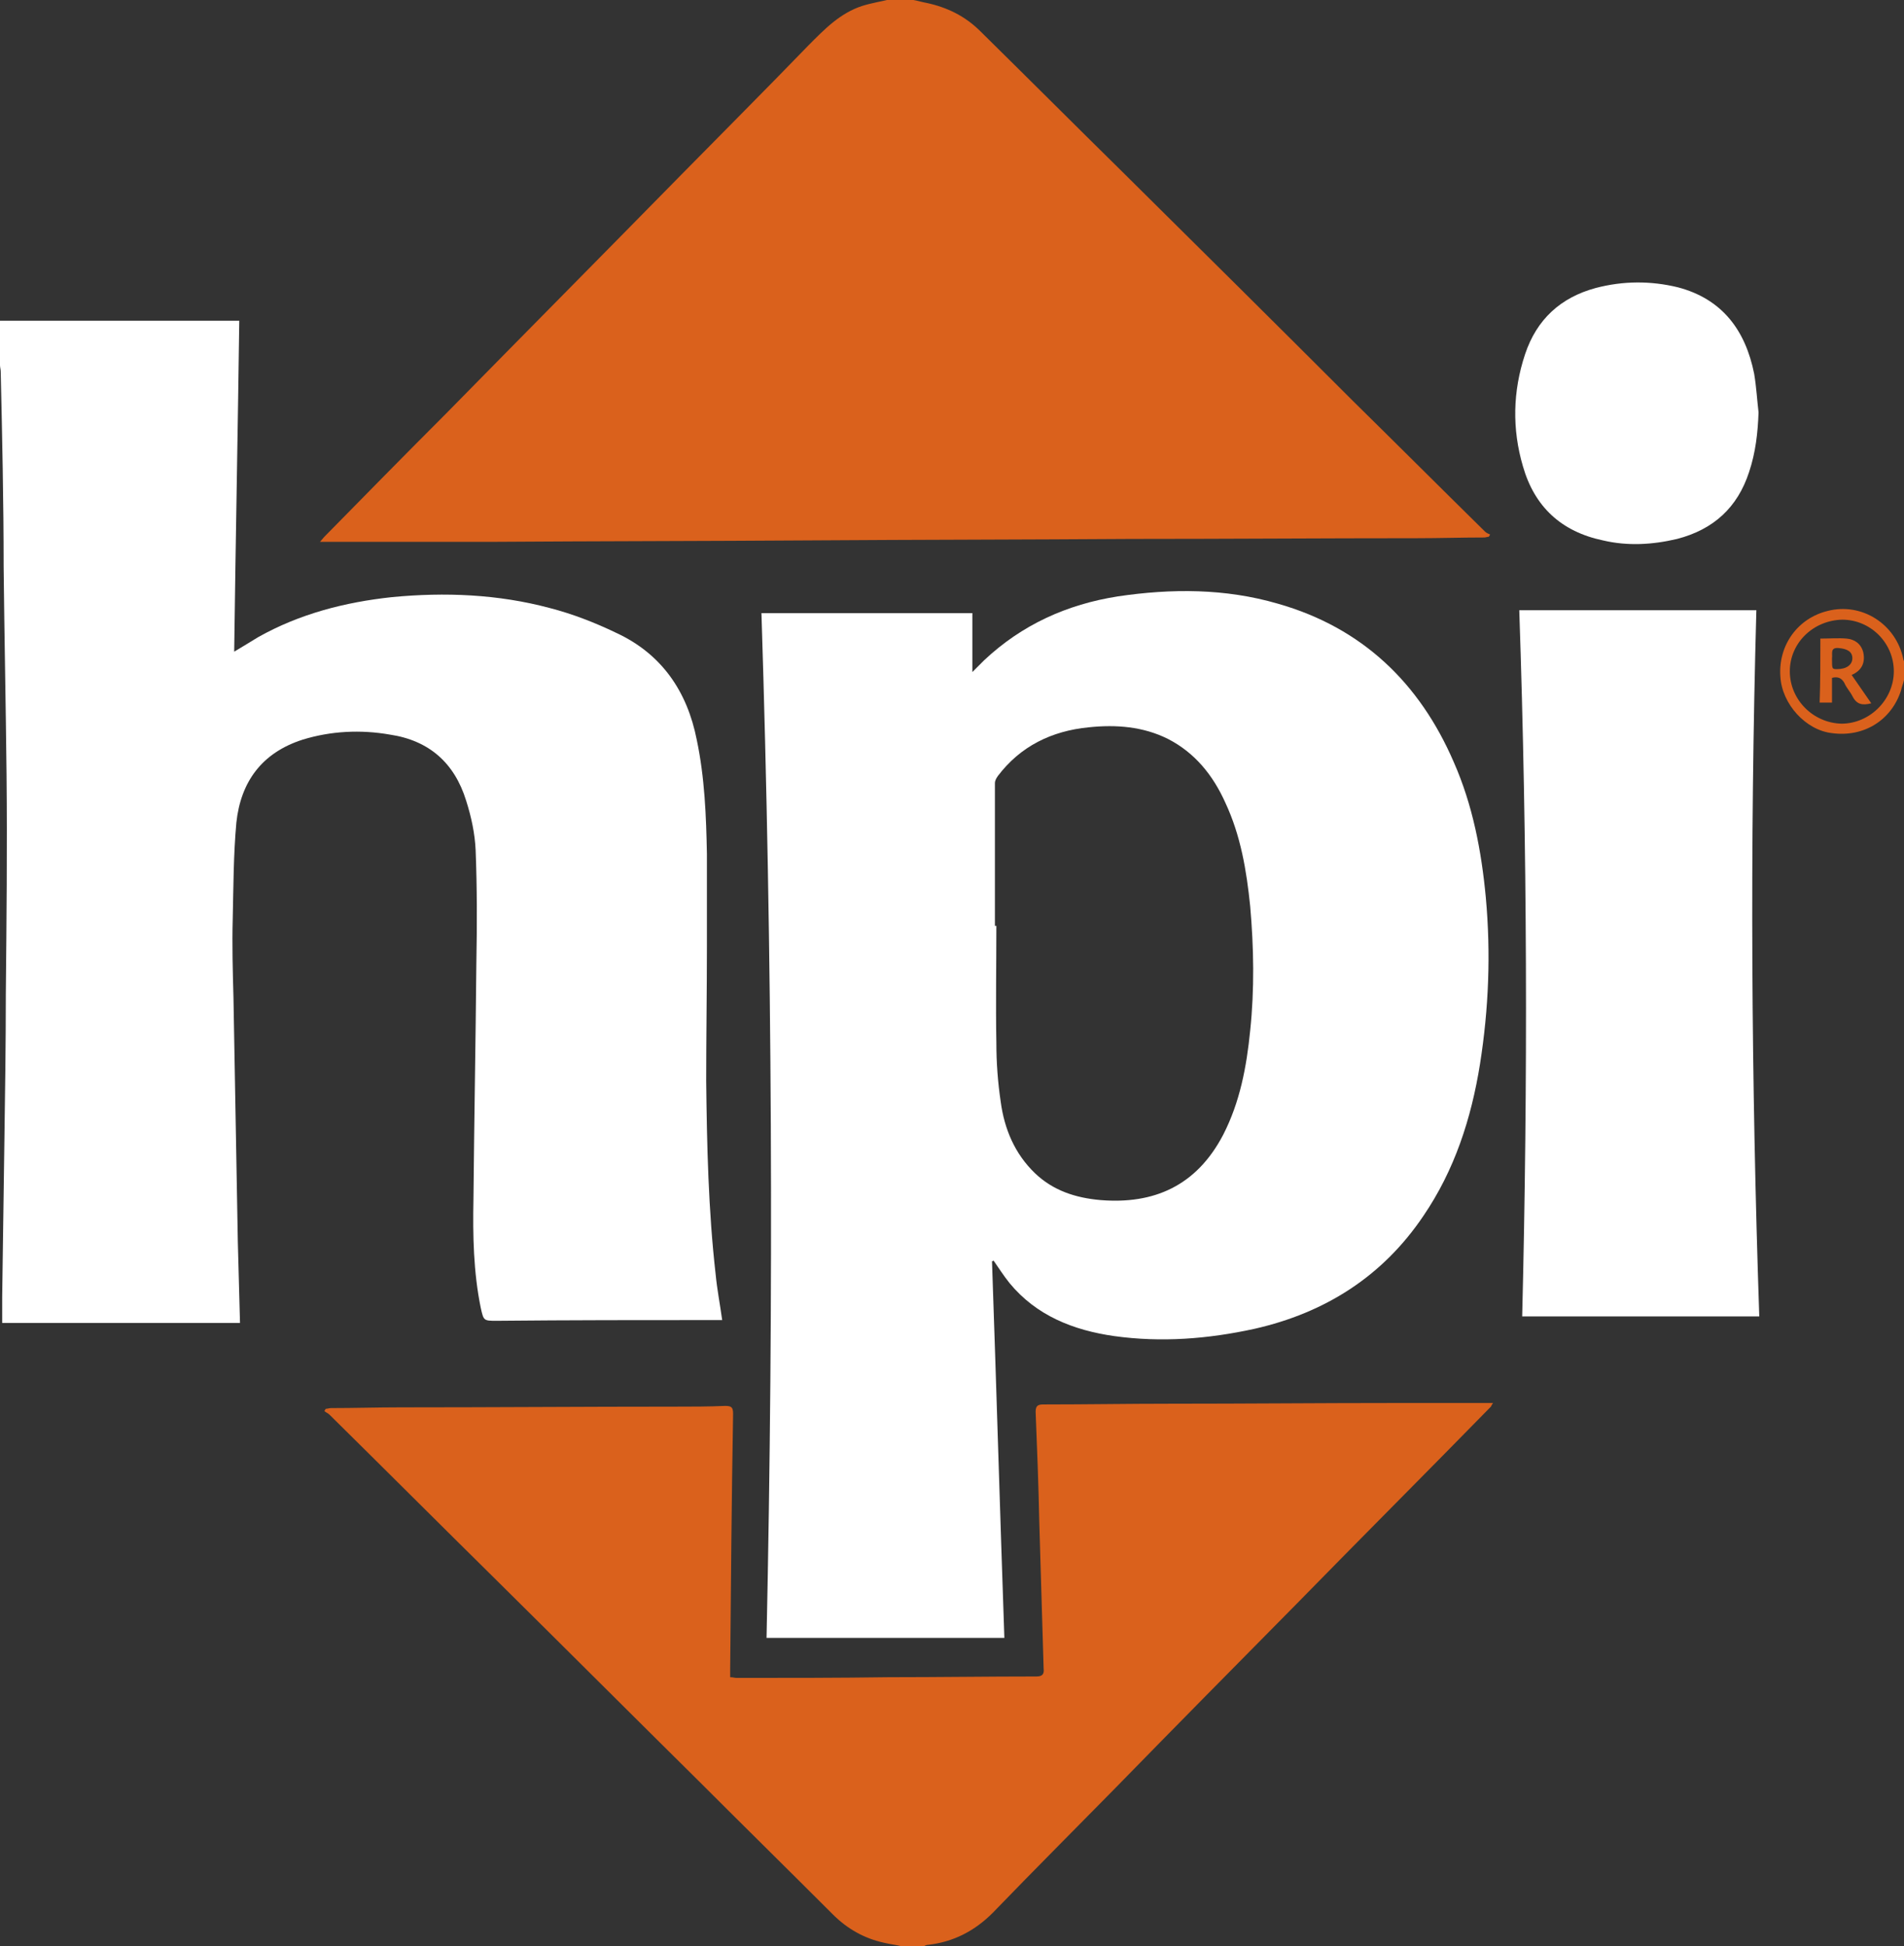
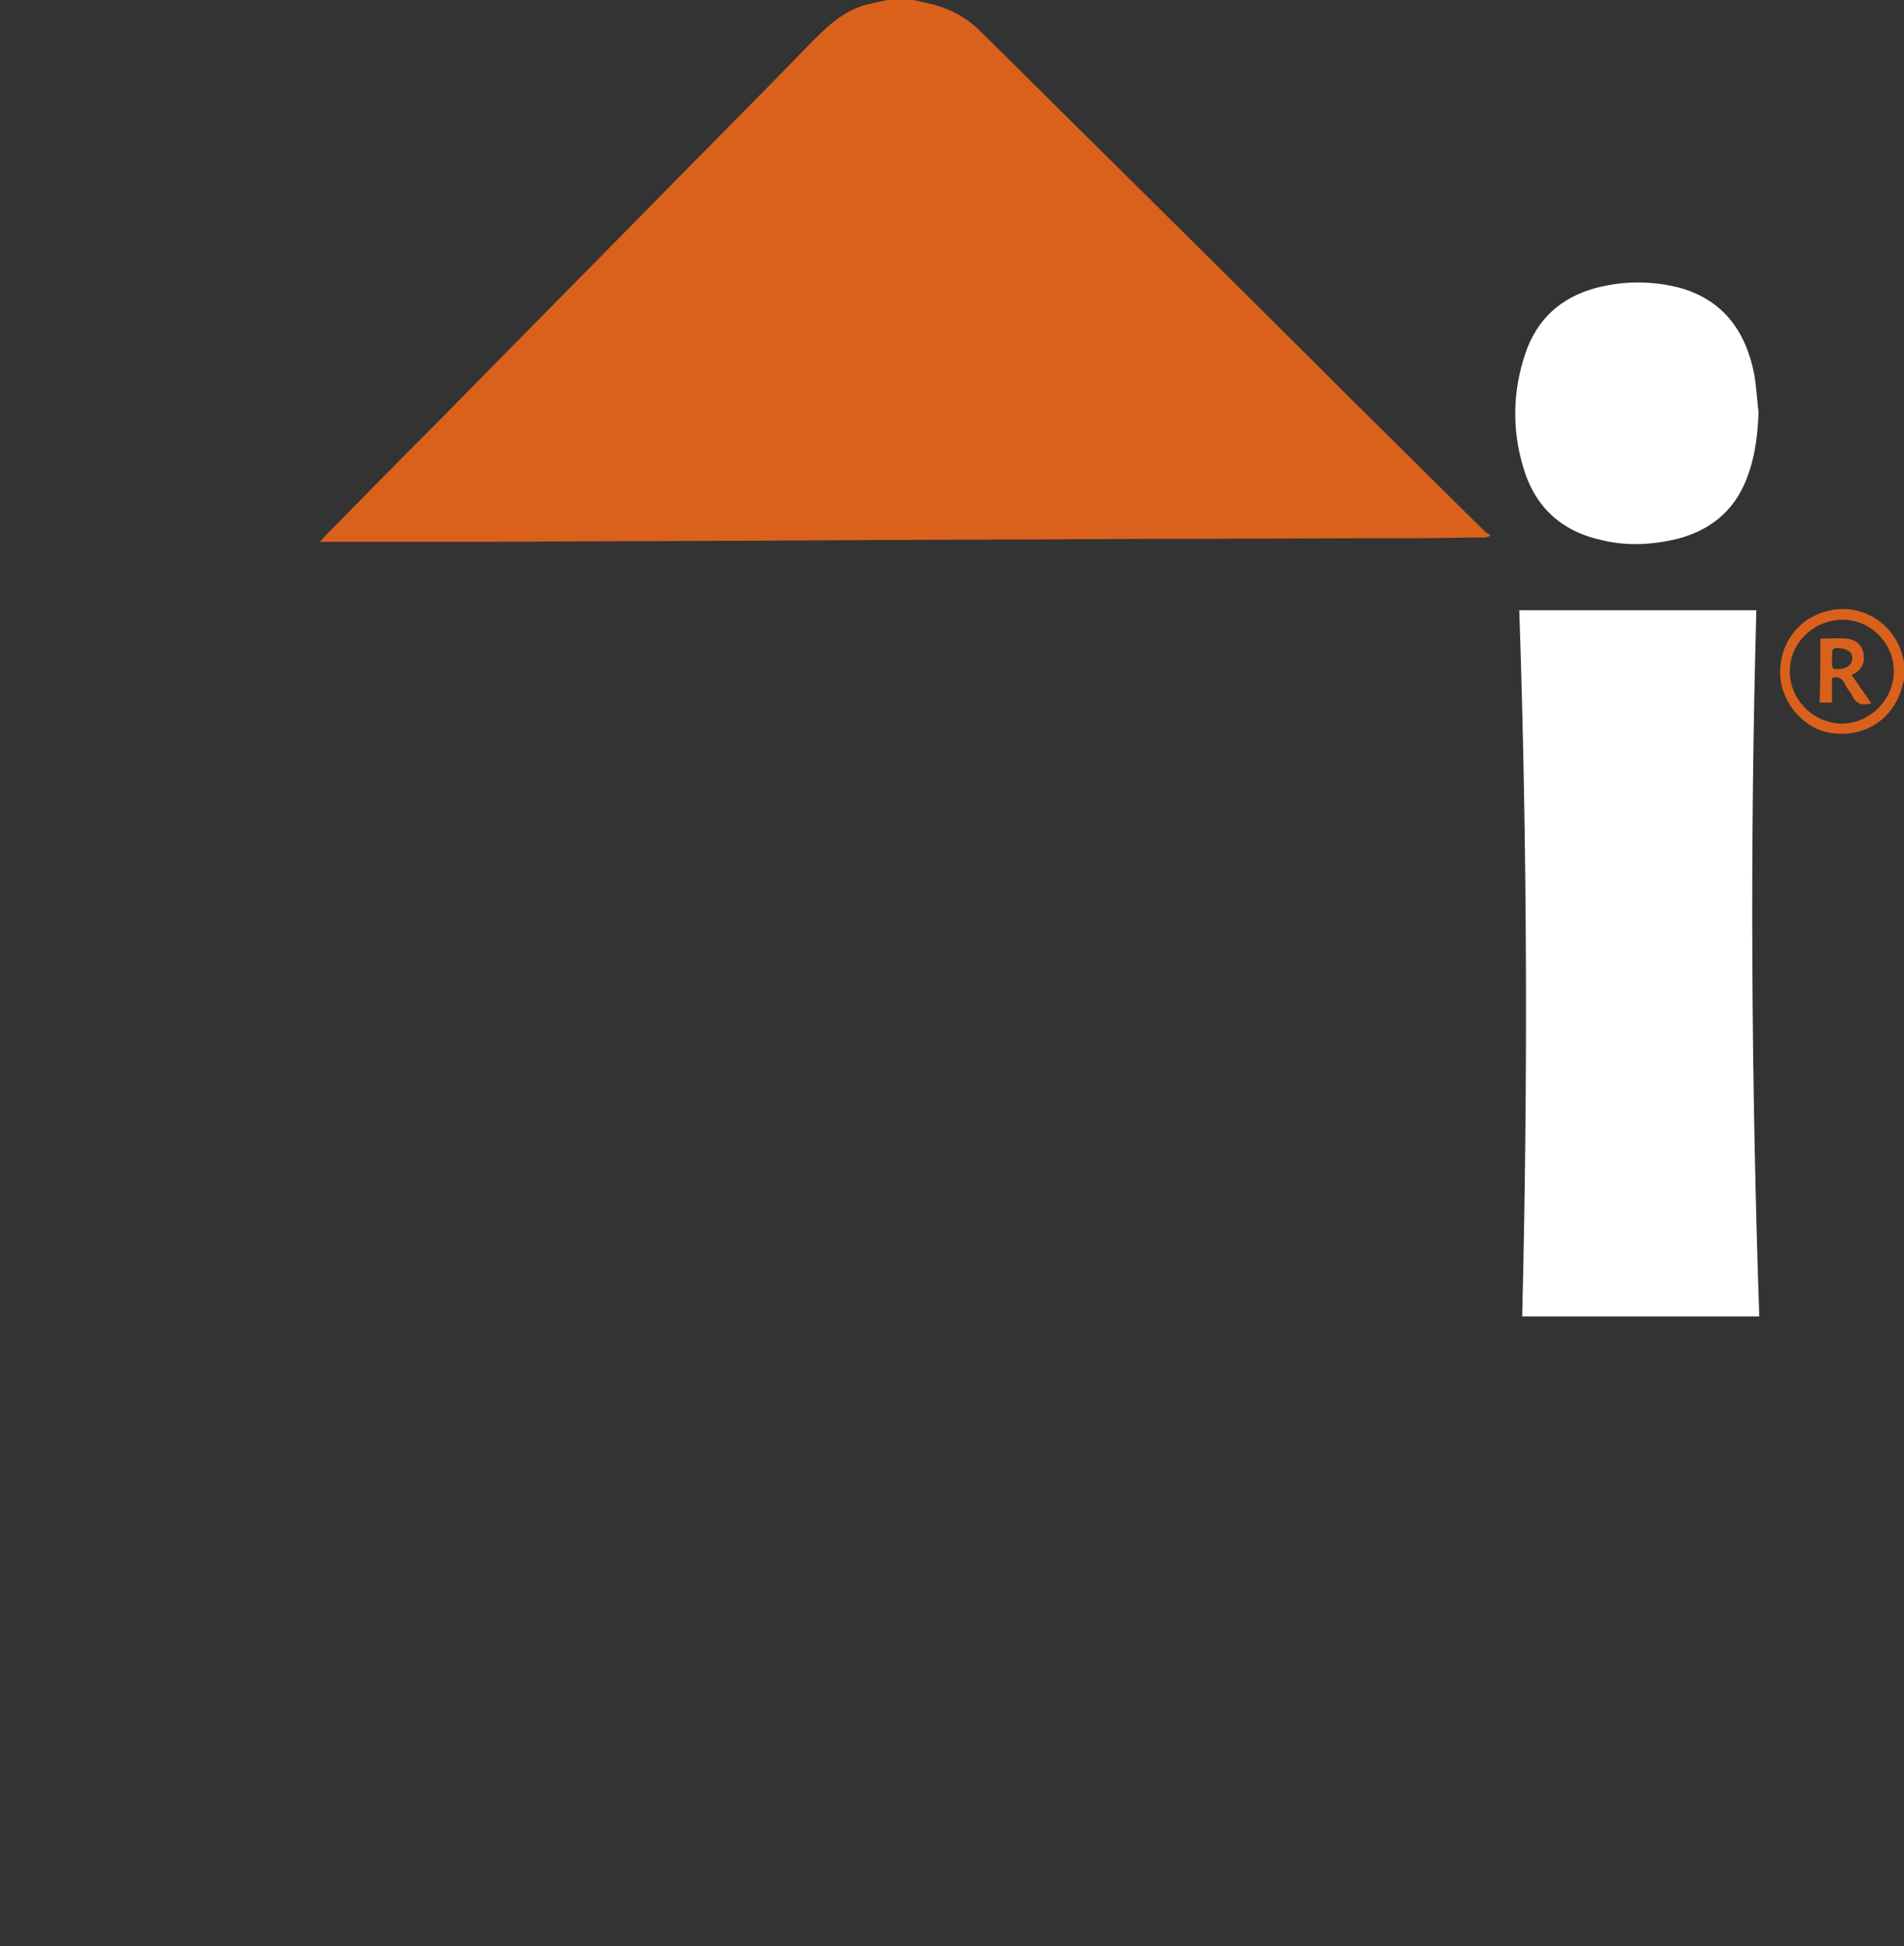
<svg xmlns="http://www.w3.org/2000/svg" version="1.1" id="Layer_1" x="0px" y="0px" width="261.8px" height="267.6px" viewBox="0 0 261.8 267.6" enable-background="new 0 0 261.8 267.6" xml:space="preserve">
  <rect x="0" y="0" width="261.8" height="267.6" fill="#333333" stroke="none" />
-   <path fill="#FFFFFF" d="M0,44.1c2.8,0,5.6,0,8.4,0c7.2,0,14.4,0,21.6,0c1,0,2,0,2.9,0c-0.2,15.2-0.5,30.2-0.7,45.5  c1.2-0.7,2.3-1.4,3.3-2c5.7-3.2,11.9-4.8,18.4-5.5c7.3-0.7,14.6-0.4,21.7,1.5c3.1,0.8,6.2,2,9.1,3.4c6.3,2.9,9.8,8.1,11.1,14.7  c1.1,5.2,1.3,10.5,1.4,15.7c0,4.3,0,8.5,0,12.8c0,6.1-0.1,12.3-0.1,18.4c0.1,8.9,0.3,17.8,1.3,26.6c0.2,2.1,0.6,4.1,0.9,6.3  c-0.4,0-0.7,0-1,0c-10,0-20,0-30,0.1c-1.8,0-1.8,0-2.2-1.8c-1-4.9-1.1-9.9-1-14.9c0.1-10.8,0.3-21.6,0.4-32.5  c0.1-5.2,0.1-10.4-0.1-15.5c-0.1-2.3-0.6-4.6-1.3-6.8c-1.6-5.2-5.1-8.3-10.5-9.1c-4-0.7-8.1-0.5-12,0.7c-5.6,1.8-8.5,5.8-9.1,11.4  c-0.4,4.4-0.4,8.8-0.5,13.2c-0.1,3.6,0,7.2,0.1,10.8c0.2,11.2,0.4,22.4,0.6,33.6c0.1,3.7,0.2,7.4,0.3,11.2c-10.8,0-21.7,0-32.7,0  c0-1.2,0-2.4,0-3.6c0.1-7.1,0.2-14.1,0.3-21.2c0.1-6.8,0.2-13.6,0.2-20.4c0.1-10.1,0.2-20.1,0.1-30.2c-0.1-9.5-0.3-19.1-0.4-28.6  C0.5,68.9,0.3,60,0.1,51.1c0-0.3-0.1-0.6-0.1-0.9C0,48.2,0,46.1,0,44.1z" />
  <path fill="#DA611C" d="M125.6,0c0.6,0.1,1.2,0.3,1.8,0.4c2.8,0.6,5.3,1.8,7.4,3.9c6.5,6.4,13,12.9,19.5,19.3  c10.6,10.5,21.2,21,31.7,31.5c6.1,6,12.1,12,18.2,18c0.2,0.2,0.5,0.3,0.7,0.4c-0.1,0.1-0.1,0.2-0.2,0.3c-0.2,0-0.4,0.1-0.6,0.1  c-3.1,0-6.2,0.1-9.3,0.1c-13.1,0-26.2,0.1-39.3,0.1c-14.6,0.1-29.2,0.1-43.9,0.2c-14.7,0.1-29.4,0.1-44.1,0.2c-7.8,0-15.6,0-23.5,0  c0.2-0.2,0.4-0.5,0.7-0.8c5.5-5.6,11-11.2,16.5-16.7c10.8-11,21.7-22,32.5-33c5.8-5.9,11.7-11.8,17.5-17.8c2.2-2.2,4.3-4.4,7.4-5.4  c1.3-0.4,2.6-0.6,3.8-0.9C123.6,0,124.6,0,125.6,0z" />
-   <path fill="#DA611C" d="M124,267.6c-0.8-0.2-1.7-0.3-2.5-0.5c-2.7-0.6-5-1.9-7-3.9c-6.1-6.1-12.3-12.2-18.4-18.3  c-9.3-9.2-18.5-18.4-27.8-27.6c-7.7-7.6-15.3-15.2-23-22.8c-0.2-0.2-0.5-0.3-0.7-0.5c0.1-0.1,0.1-0.2,0.2-0.3c0.2,0,0.5-0.1,0.7-0.1  c3.2,0,6.4-0.1,9.6-0.1c12.6,0,25.2-0.1,37.8-0.1c2.3,0,4.5,0,6.8-0.1c0.9,0,1.1,0.2,1.1,1.1c-0.2,11.7-0.3,23.3-0.4,35  c0,0.4,0,0.8,0,1.2c0.4,0,0.6,0.1,0.9,0.1c7,0,14,0,20.9-0.1c6.8,0,13.6-0.1,20.3-0.1c0.8,0,1.1-0.3,1-1.1  c-0.2-6.7-0.4-13.5-0.6-20.2c-0.1-5-0.3-10.1-0.5-15.1c0-0.9,0.4-1,1.1-1c5.8,0,11.6-0.1,17.3-0.1c10.4,0,20.9-0.1,31.3-0.1  c4.4,0,8.8,0,13.2,0c-0.1,0.1-0.2,0.3-0.3,0.5c-8.9,9.1-17.9,18.1-26.8,27.2c-8.3,8.4-16.6,16.8-24.8,25.2  c-5.6,5.7-11.3,11.4-16.9,17.2c-2.5,2.5-5.4,4-8.9,4.4c-0.2,0-0.4,0.1-0.6,0.2C125.9,267.6,124.9,267.6,124,267.6z" />
  <path fill="#DA611C" d="M261.8,93.5c-0.1,0.5-0.3,0.9-0.4,1.4c-1.3,4.1-5.1,6.5-9.5,5.9c-3.6-0.4-6.9-4-7.1-7.8  c-0.3-4.3,2.4-8,6.5-9c4.7-1.2,9.4,1.8,10.4,6.6c0,0.2,0.2,0.4,0.2,0.6C261.8,92,261.8,92.8,261.8,93.5z M246.1,92.3  c0,3.9,3.2,7.1,7.1,7.2c3.9,0,7.2-3.3,7.2-7.2c0-3.9-3.2-7.1-7.1-7.1C249.3,85.3,246.1,88.4,246.1,92.3z" />
-   <path fill="#FFFFFF" d="M136.4,173.4c0.6,17.2,1.1,34.5,1.7,51.8c-10.9,0-21.7,0-32.7,0c1-46.9,0.8-93.8-0.7-140.9  c9.8,0,19.4,0,29,0c0,2.6,0,5.2,0,8.1c0.6-0.6,1.1-1.1,1.6-1.6c5.2-4.9,11.4-7.7,18.4-8.8c7.4-1.1,14.8-1.1,22,1  c11.6,3.3,19.5,10.9,24.2,21.8c2.6,5.9,3.8,12.2,4.4,18.6c0.7,7.7,0.4,15.3-0.8,22.9c-1.2,7.5-3.5,14.6-7.8,20.9  c-5.6,8.3-13.5,13.3-23.2,15.5c-6.4,1.4-12.8,1.9-19.3,1c-5.6-0.8-10.7-2.8-14.4-7.3c-0.8-1-1.5-2.1-2.2-3.1  C136.6,173.4,136.5,173.4,136.4,173.4z M136.8,127.3c0.1,0,0.1,0,0.2,0c0,5.4-0.1,10.8,0,16.1c0,2.7,0.2,5.4,0.6,8.1  c0.5,3.7,1.9,7.1,4.7,9.8c2.5,2.4,5.6,3.4,9,3.7c7.3,0.6,13.2-1.9,16.9-9c2.3-4.5,3.2-9.3,3.7-14.3c0.6-5.7,0.5-11.4,0-17.1  c-0.5-4.9-1.3-9.7-3.4-14.2c-1.7-3.8-4.2-6.9-7.9-8.8c-3.4-1.7-7.1-2-10.9-1.6c-5.1,0.5-9.4,2.6-12.5,6.7c-0.2,0.3-0.4,0.6-0.4,1  C136.8,114.3,136.8,120.8,136.8,127.3z" />
  <path fill="#FFFFFF" d="M241.9,181c-10.8,0-21.7,0-32.6,0c0.8-32.3,0.7-64.7-0.4-97.1c10.8,0,21.7,0,32.6,0  C240.6,116.2,240.8,148.5,241.9,181z" />
  <path fill="#FFFFFF" d="M241.8,56.7c-0.1,2.8-0.4,5.5-1.3,8.2c-1.6,4.9-4.9,7.9-9.9,9.2c-3.4,0.8-6.8,1-10.2,0.2  c-5.7-1.2-9.4-4.6-11-10.2c-1.5-5.1-1.4-10.3,0.3-15.4c1.6-4.8,4.9-7.8,9.7-9.1c3.8-1,7.6-1,11.3-0.1c6.1,1.6,9.3,5.9,10.5,11.9  C241.5,53.2,241.6,55,241.8,56.7z" />
  <path fill="#DA611C" d="M250.3,87.8c1.3,0,2.5-0.1,3.6,0c1.1,0.1,2,0.7,2.3,1.9c0.3,1.4-0.2,2.5-1.6,3.1c0.9,1.3,1.8,2.6,2.7,3.9  c-1.2,0.3-2,0.2-2.6-1c-0.3-0.6-0.8-1.1-1.1-1.8c-0.4-0.7-0.9-0.9-1.7-0.7c0,1.1,0,2.2,0,3.4c-0.6,0-1.1,0-1.7,0  C250.3,93.8,250.3,90.9,250.3,87.8z M251.9,90.5c0,1.5,0,1.5,0.7,1.5c1.3,0,2.1-0.6,2.1-1.5c0-0.9-0.7-1.3-1.9-1.4  C251.6,89,252,89.9,251.9,90.5z" />
</svg>